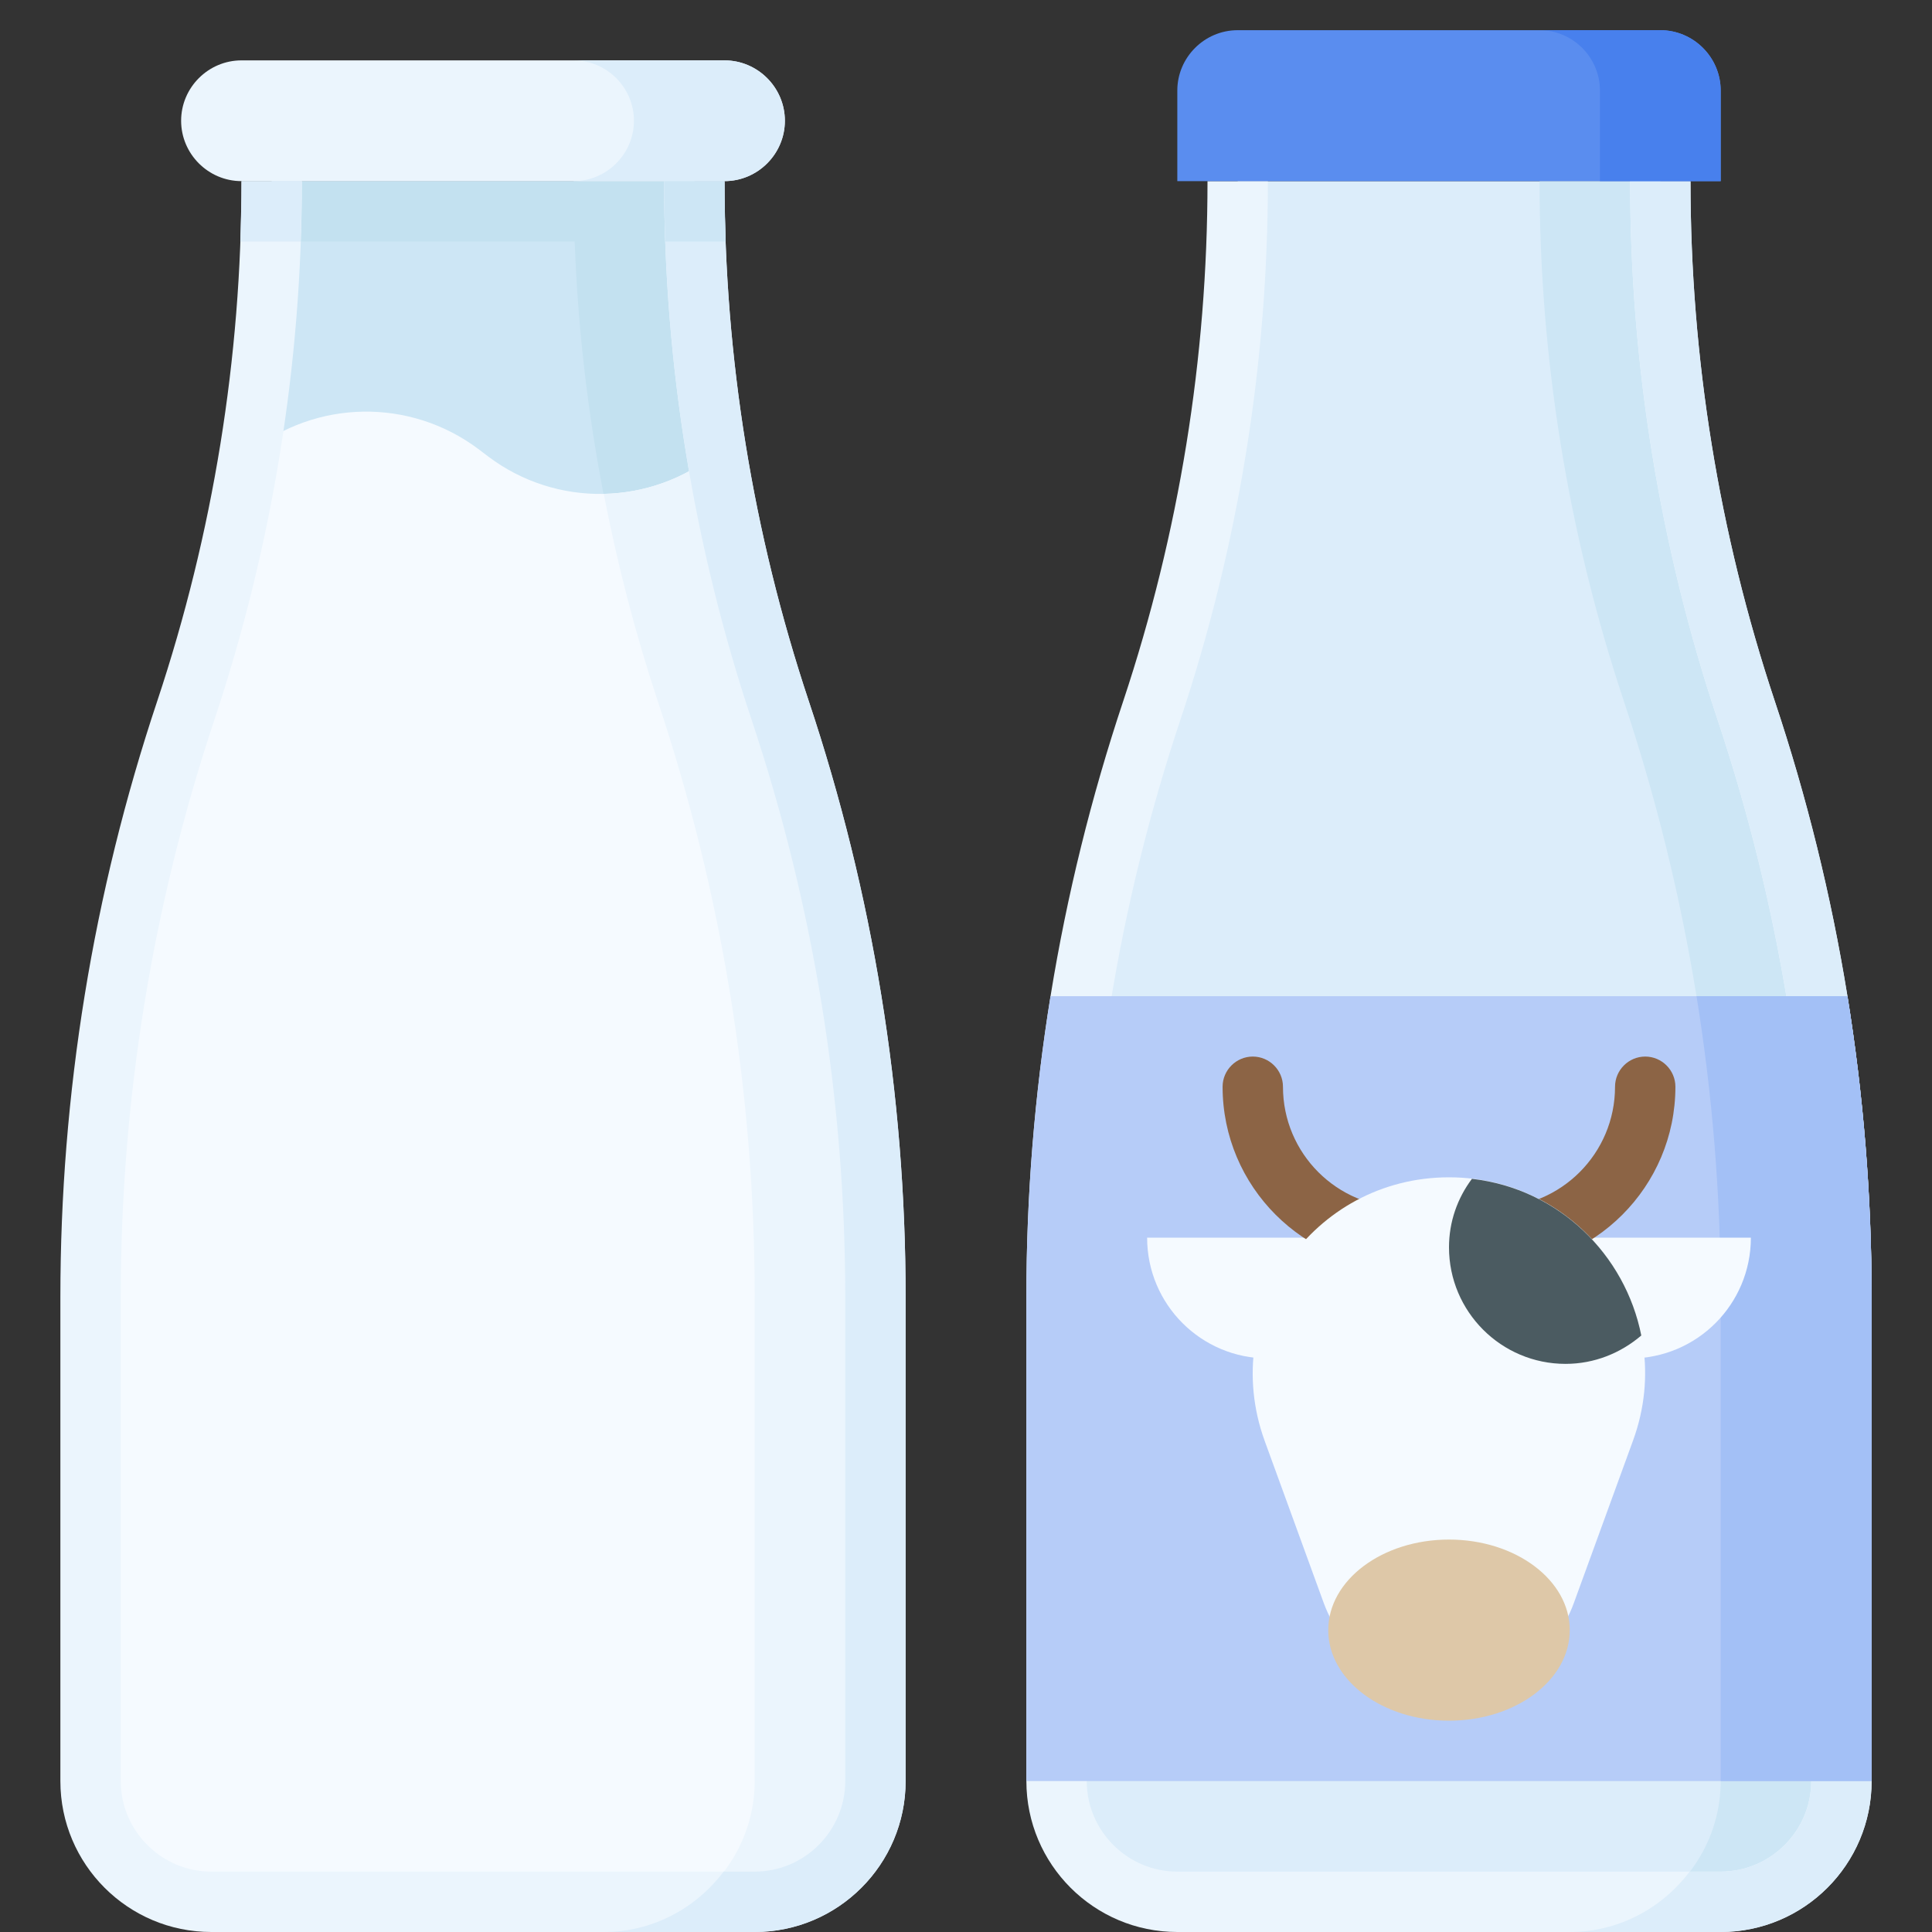
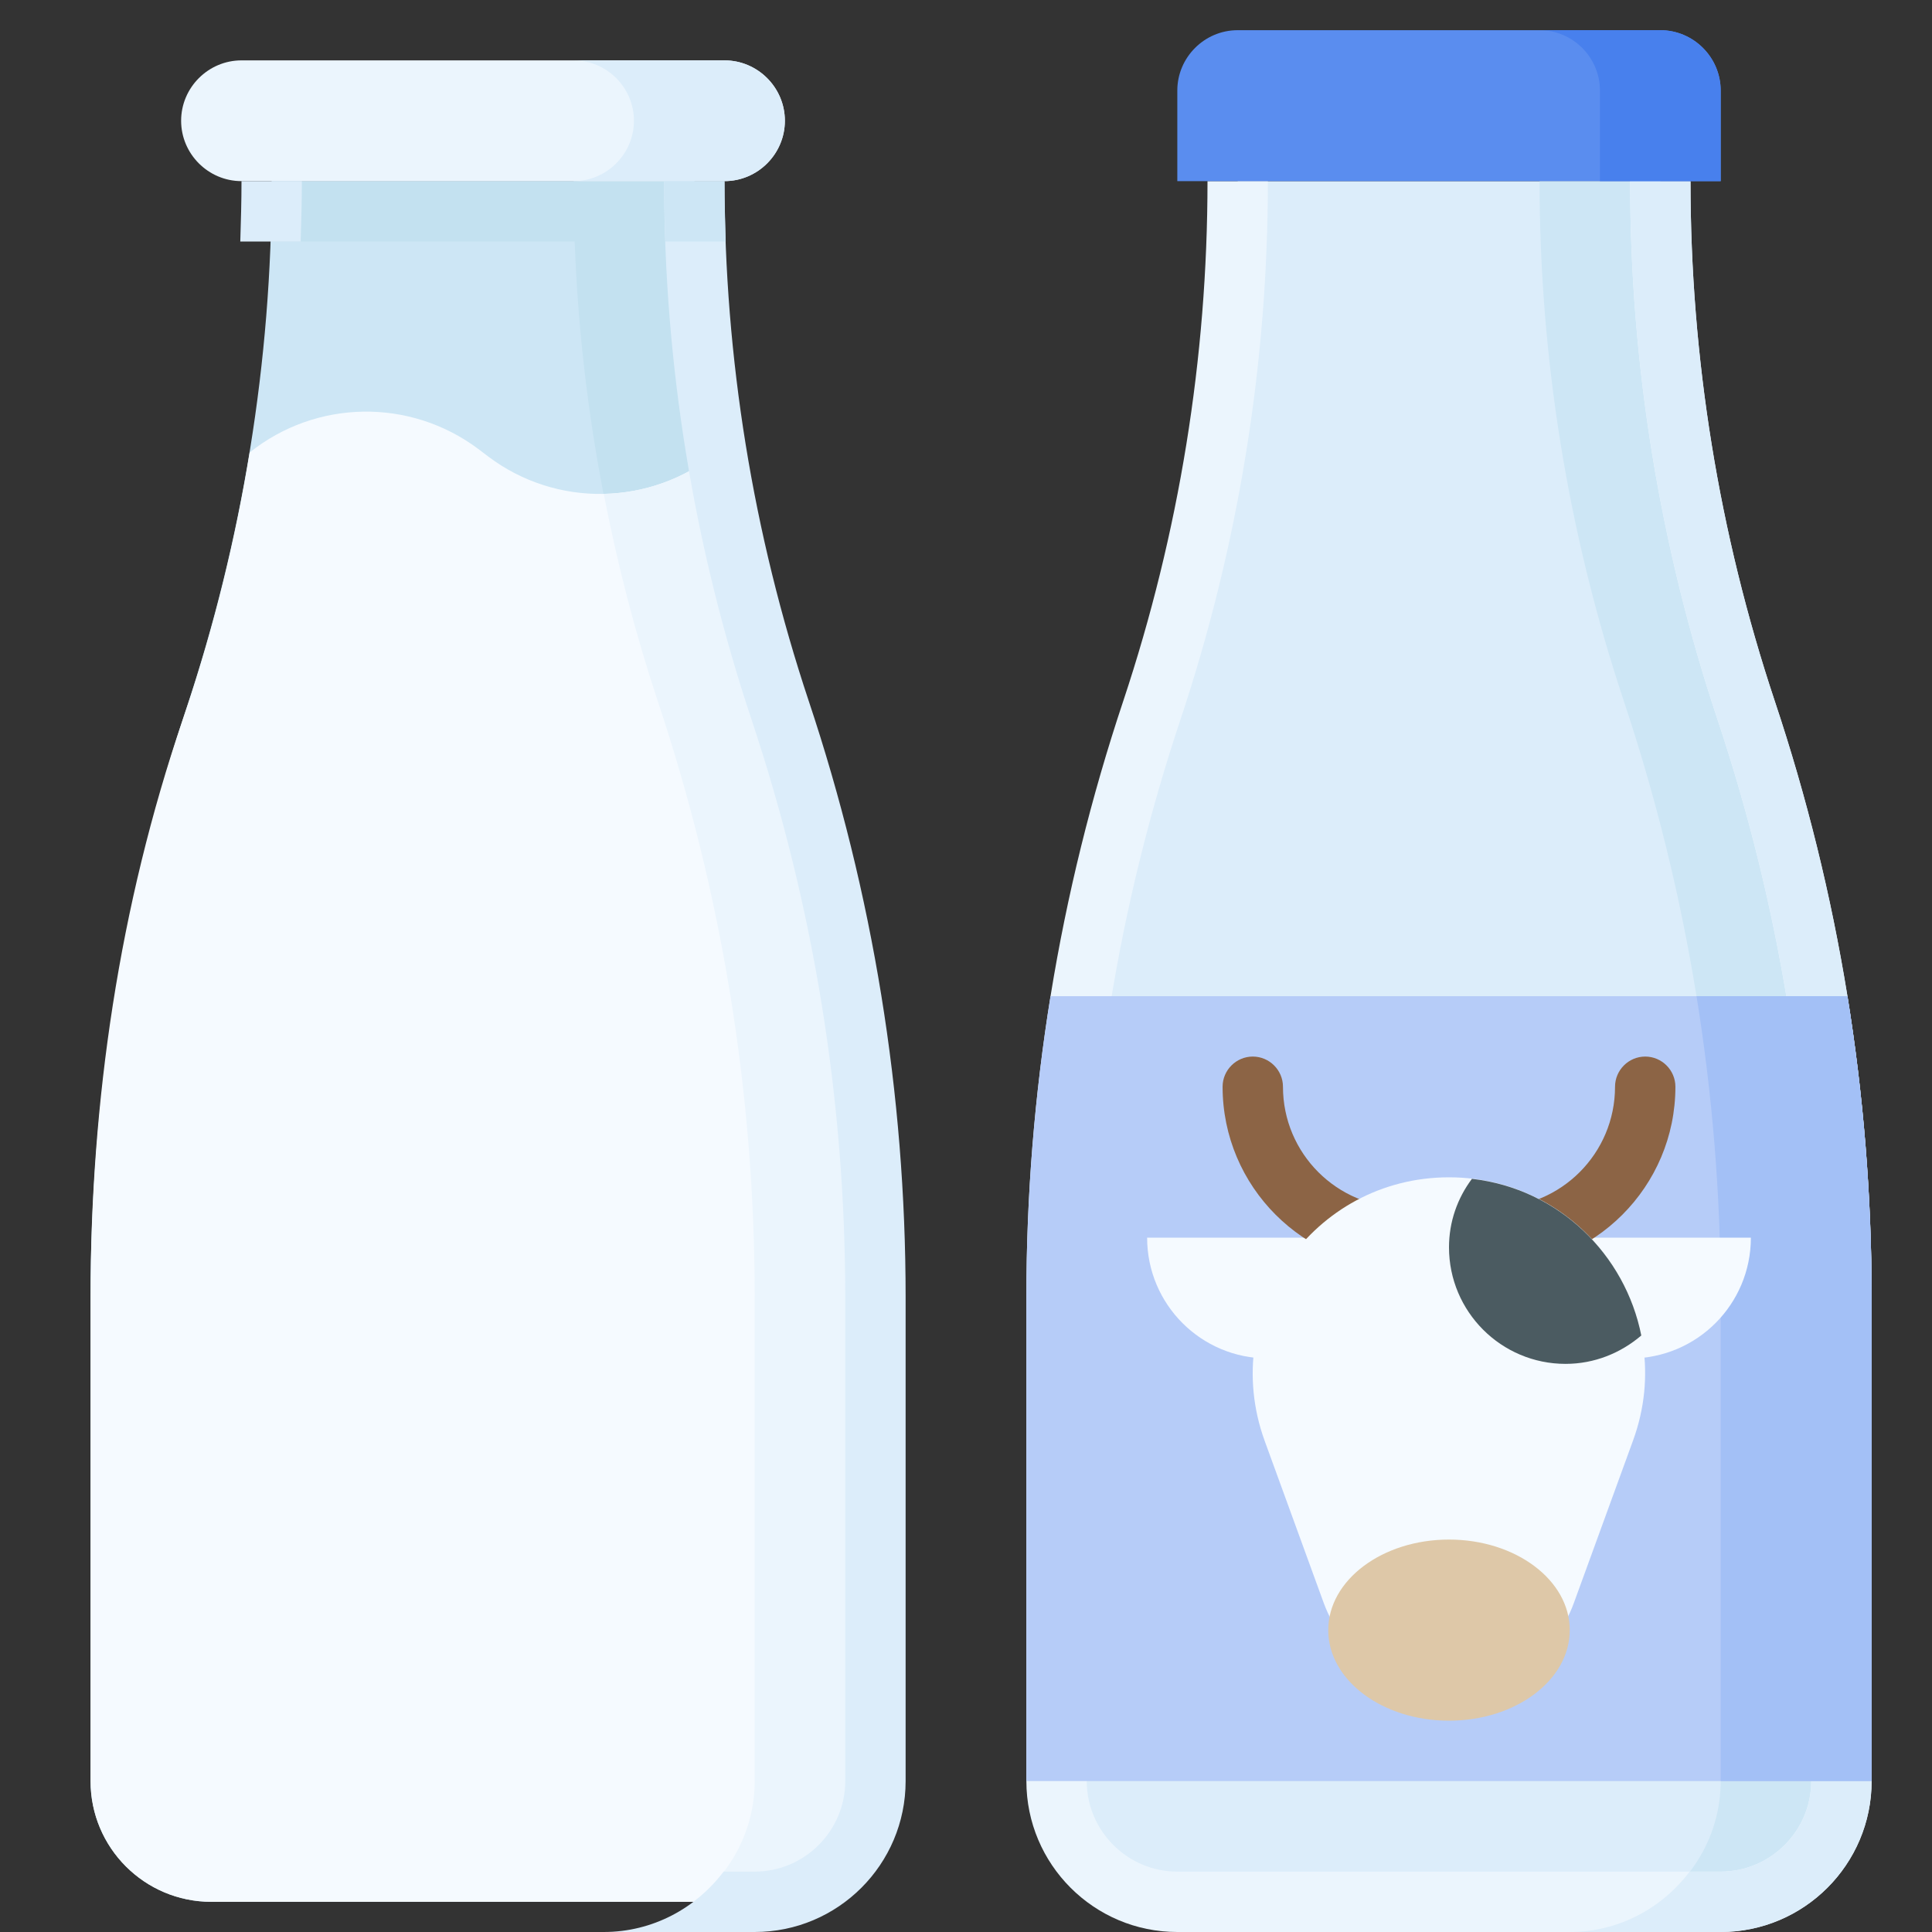
<svg xmlns="http://www.w3.org/2000/svg" enable-background="new 0 0 64 64" height="512" viewBox="0 0 64 64" width="512">
  <rect x="0" y="0" width="64" height="64" fill="#333333" stroke="none" />
  <g id="bb" display="none">
    <g display="inline">
      <path d="m-8-50h80v80h-80z" />
      <path d="m-8 34h80v80h-80z" />
    </g>
  </g>
  <g id="Layer_5" display="none">
    <path d="m-188-104h692v356h-692z" display="inline" fill="#37464b" />
  </g>
  <g id="Filled_copy" display="none">
    <path d="m23 6h-14c0 5.96-.96 11.88-2.85 17.54-2.09 6.27-3.15 12.83-3.15 19.43v16.03c0 2.21 1.79 4 4 4h18c2.21 0 4-1.79 4-4v-16.03c0-6.61-1.06-13.17-3.15-19.44-1.89-5.65-2.85-11.57-2.85-17.53z" style="display:inline;fill:#fff;stroke:#000;stroke-width:2;stroke-linecap:round;stroke-linejoin:round;stroke-miterlimit:10" />
    <g display="inline">
      <path d="m23.74 15c-2.2 1.77-5.32 1.82-7.57.12l-.33-.25c-2.26-1.69-5.37-1.64-7.57.12-.49 3.01-1.23 5.97-2.22 8.86-2.1 6.16-3.05 12.63-3.05 19.12v16.03c0 2.21 1.79 4 4 4h18c2.21 0 4-1.79 4-4v-16.03c0-6.49-.95-12.96-3.04-19.11-.99-2.89-1.73-5.85-2.22-8.86z" style="fill:#edf7ff;stroke:#000;stroke-width:2;stroke-linecap:round;stroke-linejoin:round;stroke-miterlimit:10" />
    </g>
    <g stroke="#000" stroke-linecap="round" stroke-linejoin="round" stroke-miterlimit="10" stroke-width="2">
      <path d="m57 6h-18v-3c0-1.1.9-2 2-2h14c1.1 0 2 .9 2 2z" display="inline" fill="#4880ed" />
      <path d="m55 6h-14c0 5.96-.96 11.88-2.85 17.54-2.09 6.27-3.15 12.83-3.15 19.43v16.03c0 2.21 1.79 4 4 4h18c2.21 0 4-1.79 4-4v-16.03c0-6.61-1.06-13.17-3.15-19.44-1.89-5.65-2.85-11.57-2.85-17.53z" display="inline" fill="#edf7ff" />
      <path d="m23 2h-14c-1.1 0-2 .9-2 2 0 1.1.9 2 2 2h14c1.1 0 2-.9 2-2 0-1.1-.9-2-2-2z" display="inline" fill="#fff" />
      <g display="inline">
        <path d="m54 46.5h-4v-4h8c0 2.21-1.79 4-4 4z" fill="#fff" />
        <path d="m46 46.5h-4c-2.21 0-4-1.79-4-4h8z" fill="#fff" />
        <path d="m49.5 42c2.76 0 5-2.24 5-5" fill="none" />
        <path d="m46.5 42c-2.76 0-5-2.24-5-5" fill="none" />
        <path d="m48 57c-1.86 0-3.51-1.16-4.15-2.9l-1.96-5.38c-1.53-4.24 1.6-8.72 6.11-8.72 4.51 0 7.64 4.48 6.1 8.71l-1.96 5.38c-.63 1.75-2.28 2.91-4.14 2.91z" fill="#fff" />
        <path d="m54.37 45.24c-.53-2.67-2.72-4.86-5.61-5.19-.48.64-.76 1.42-.76 2.27 0 2.13 1.73 3.86 3.86 3.86.96 0 1.83-.36 2.51-.94z" fill="#4b5b61" />
        <ellipse cx="48" cy="55" fill="#dec8a8" rx="4" ry="3" />
      </g>
    </g>
  </g>
  <g id="flat">
    <path d="m23 6h-14c0 5.96-.96 11.88-2.85 17.54-2.09 6.27-3.15 12.83-3.15 19.43v16.03c0 2.21 1.79 4 4 4h18c2.21 0 4-1.79 4-4v-16.03c0-6.61-1.06-13.17-3.15-19.44-1.89-5.65-2.85-11.57-2.85-17.53z" fill="#cde6f5" />
    <g>
      <path d="m25.85 23.54c-1.89-5.66-2.85-11.58-2.85-17.54h-4c0 5.86.94 11.66 2.79 17.22 2.13 6.38 3.21 13.03 3.21 19.75v16.03c0 1.64-.81 3.09-2.03 4h2.03c2.21 0 4-1.79 4-4v-16.03c0-6.6-1.07-13.16-3.15-19.43z" fill="#c3e1f0" />
    </g>
    <path d="m9 6h14v2h-14z" fill="#c3e1f0" />
    <g>
      <path d="m23.74 15c-2.2 1.77-5.32 1.82-7.57.12l-.33-.25c-2.26-1.69-5.37-1.64-7.57.12-.49 3.01-1.23 5.97-2.22 8.86-2.1 6.16-3.05 12.63-3.05 19.12v16.03c0 2.21 1.79 4 4 4h18c2.21 0 4-1.79 4-4v-16.03c0-6.49-.95-12.96-3.04-19.11-.99-2.89-1.73-5.85-2.22-8.86z" fill="#f5faff" />
    </g>
    <path d="m55 6h-14c0 5.96-.96 11.88-2.85 17.54-2.09 6.27-3.15 12.83-3.15 19.43v16.03c0 2.21 1.79 4 4 4h18c2.21 0 4-1.79 4-4v-16.03c0-6.61-1.06-13.17-3.15-19.44-1.89-5.65-2.85-11.57-2.85-17.53z" fill="#dcedfa" />
    <g>
      <path d="m57.85 23.54c-1.89-5.66-2.85-11.58-2.85-17.54h-4c0 5.86.94 11.66 2.79 17.22 2.13 6.38 3.21 13.03 3.21 19.75v16.03c0 1.64-.81 3.09-2.03 4h2.03c2.21 0 4-1.79 4-4v-16.03c0-6.6-1.07-13.16-3.15-19.43z" fill="#cde6f5" />
    </g>
    <path d="m24 2h-16c-1.1 0-2 .9-2 2 0 1.1.9 2 2 2h16c1.1 0 2-.9 2-2 0-1.1-.9-2-2-2z" fill="#ebf5fd" />
    <path d="m24 2h-5c1.1 0 2 .9 2 2s-.9 2-2 2h5c1.1 0 2-.9 2-2s-.9-2-2-2z" fill="#dcedfa" />
    <g>
      <path d="m25.96 23.86c-.98-2.89-1.72-5.86-2.22-8.86-1.09.88-2.41 1.33-3.74 1.36.45 2.32 1.04 4.61 1.79 6.87 2.13 6.37 3.21 13.02 3.21 19.74v16.03c0 1.64-.81 3.09-2.03 4h2.03c2.21 0 4-1.79 4-4v-16.03c0-6.49-.95-12.96-3.04-19.11z" fill="#ebf5fd" />
    </g>
    <g>
-       <path d="m25 64h-18c-2.76 0-5-2.24-5-5v-16.03c0-6.73 1.08-13.37 3.21-19.75 1.85-5.56 2.79-11.36 2.79-17.22h2c0 6.08-.98 12.09-2.9 17.85-2.06 6.18-3.1 12.61-3.1 19.12v16.03c0 1.65 1.35 3 3 3h18c1.65 0 3-1.35 3-3v-16.03c0-6.51-1.04-12.94-3.1-19.12-1.92-5.76-2.9-11.77-2.9-17.85h2c0 5.86.94 11.66 2.79 17.22 2.13 6.38 3.21 13.03 3.21 19.75v16.03c0 2.76-2.24 5-5 5z" fill="#ebf5fd" />
-     </g>
+       </g>
    <g>
      <path d="m26.79 23.22c-1.85-5.56-2.79-11.36-2.79-17.22h-2c0 6.08.98 12.09 2.9 17.85 2.06 6.18 3.1 12.61 3.1 19.12v16.03c0 1.65-1.35 3-3 3h-1.03c-.91 1.21-2.35 2-3.97 2h5c2.76 0 5-2.24 5-5v-16.03c0-6.72-1.08-13.37-3.21-19.75z" fill="#dcedfa" />
    </g>
    <g>
      <path d="m57 64h-18c-2.76 0-5-2.24-5-5v-16.03c0-6.73 1.08-13.37 3.21-19.75 1.85-5.56 2.79-11.36 2.79-17.22h2c0 6.08-.98 12.09-2.9 17.85-2.06 6.18-3.1 12.61-3.1 19.12v16.03c0 1.65 1.35 3 3 3h18c1.65 0 3-1.35 3-3v-16.03c0-6.51-1.04-12.94-3.1-19.12-1.92-5.76-2.9-11.77-2.9-17.85h2c0 5.86.94 11.66 2.79 17.22 2.13 6.38 3.21 13.03 3.21 19.75v16.03c0 2.76-2.24 5-5 5z" fill="#ebf5fd" />
    </g>
    <g>
      <path d="m58.79 23.22c-1.85-5.56-2.79-11.36-2.79-17.22h-2c0 6.08.98 12.09 2.9 17.85 2.06 6.18 3.1 12.61 3.1 19.12v16.03c0 1.65-1.35 3-3 3h-1.03c-.91 1.21-2.35 2-3.97 2h5c2.76 0 5-2.24 5-5v-16.03c0-6.72-1.08-13.37-3.21-19.75z" fill="#dcedfa" />
    </g>
    <g>
      <path d="m9.96 8c.02-.67.04-1.33.04-2h-2c0 .67-.02 1.33-.04 2z" fill="#dcedfa" />
      <path d="m24.04 8c-.02-.67-.04-1.33-.04-2h-2c0 .67.02 1.33.04 2z" fill="#cde6f5" />
    </g>
    <path d="m57 6h-18v-3c0-1.1.9-2 2-2h14c1.1 0 2 .9 2 2z" fill="#5a8def" />
    <path d="m55 1h-4c1.1 0 2 .9 2 2v3h4v-3c0-1.1-.9-2-2-2z" fill="#4880ed" />
    <path d="m61.2 33h-26.4c-.53 3.29-.8 6.62-.8 9.97v16.03h28v-16.03c0-3.35-.27-6.68-.8-9.97z" fill="#b6ccf8" />
    <path d="m62 59v-16.03c0-3.35-.27-6.68-.8-9.97h-5c.53 3.29.8 6.62.8 9.97v16.03z" fill="#a3c0f6" />
    <g>
      <path d="m54 45h-4v-4h8c0 2.21-1.79 4-4 4z" fill="#f5faff" />
      <path d="m46 45h-4c-2.21 0-4-1.79-4-4h8z" fill="#f5faff" />
      <g>
        <path d="m49.5 42c-.55 0-1-.45-1-1s.45-1 1-1c2.21 0 4-1.79 4-4 0-.55.45-1 1-1s1 .45 1 1c0 3.31-2.69 6-6 6z" fill="#8c6445" />
      </g>
      <g>
        <path d="m46.5 42c-3.31 0-6-2.69-6-6 0-.55.45-1 1-1s1 .45 1 1c0 2.21 1.79 4 4 4 .55 0 1 .45 1 1s-.45 1-1 1z" fill="#8c6445" />
      </g>
      <path d="m48 56c-1.86 0-3.51-1.16-4.15-2.9l-1.96-5.38c-1.53-4.24 1.6-8.72 6.11-8.72 4.51 0 7.64 4.48 6.1 8.71l-1.96 5.38c-.63 1.75-2.28 2.91-4.14 2.91z" fill="#f5faff" />
      <path d="m54.37 44.24c-.53-2.67-2.72-4.86-5.61-5.19-.48.64-.76 1.42-.76 2.27 0 2.13 1.73 3.86 3.86 3.86.96 0 1.83-.36 2.51-.94z" fill="#4b5b61" />
      <ellipse cx="48" cy="54" fill="#dec8a8" rx="4" ry="3" />
    </g>
  </g>
</svg>